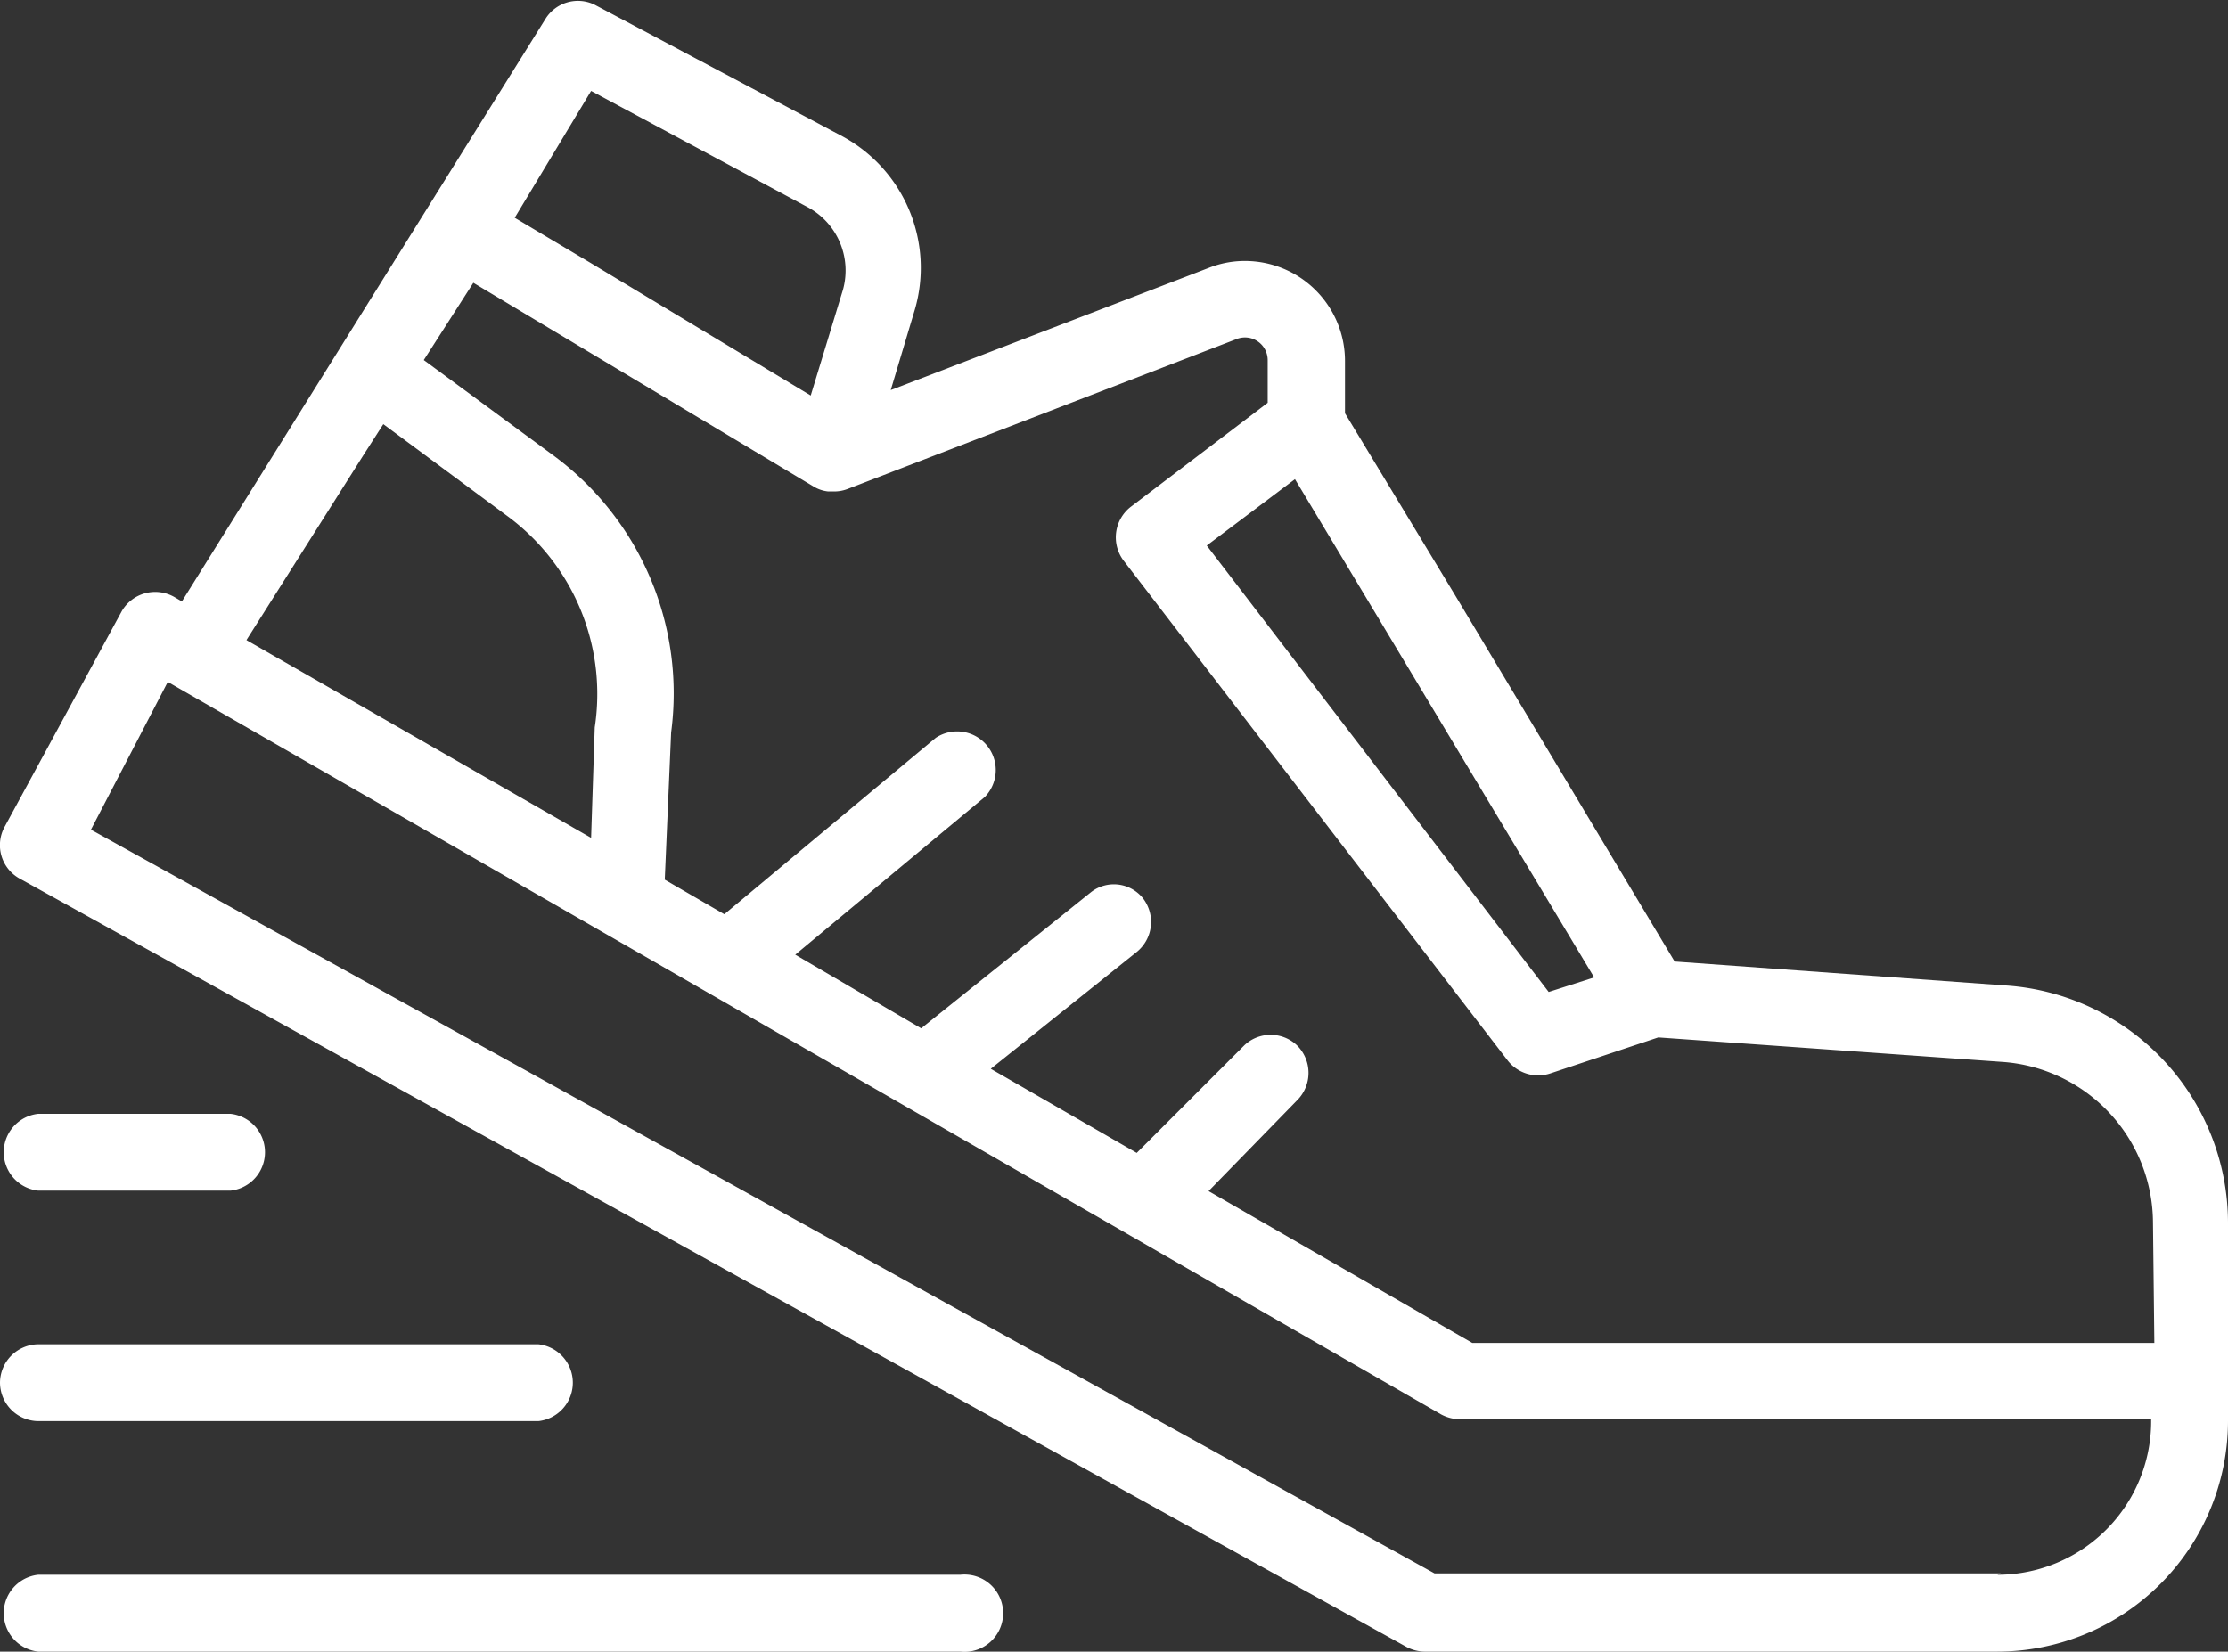
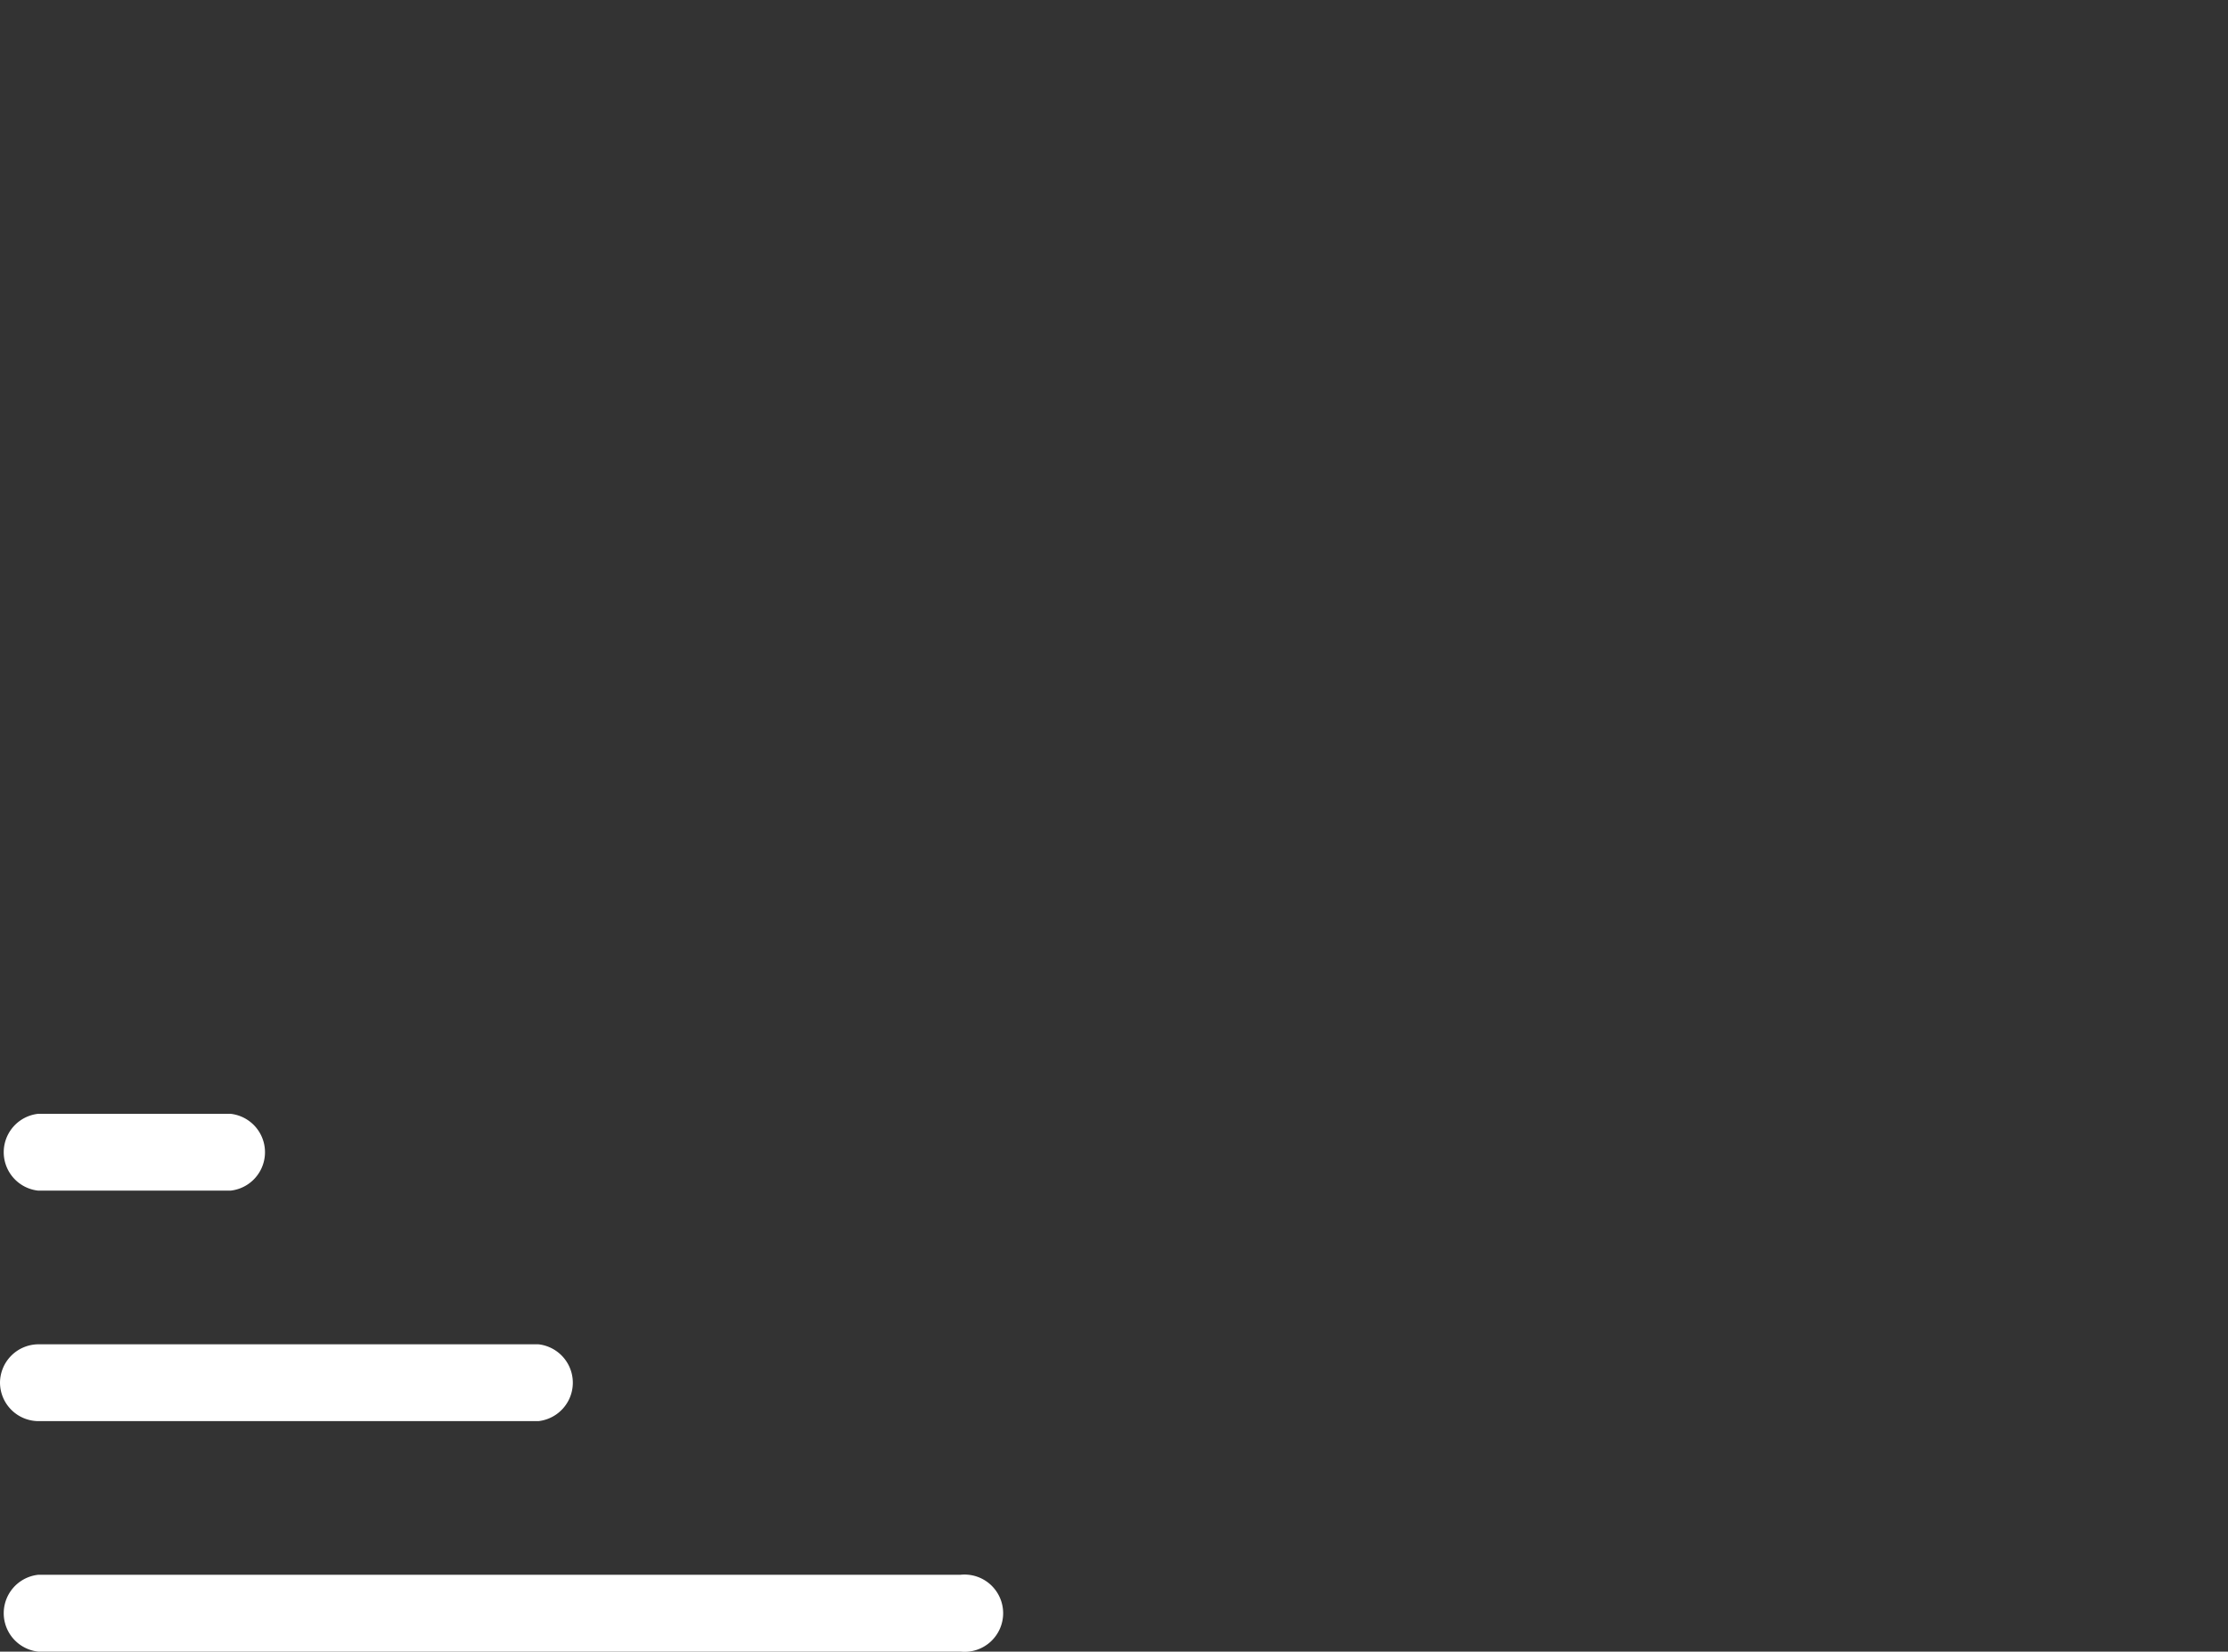
<svg xmlns="http://www.w3.org/2000/svg" viewBox="0 0 49 36.33">
  <rect x="0" y="0" width="49" height="36.33" fill="#333333" stroke="none" />
  <defs>
    <style>.cls-1{fill:#fff;}</style>
  </defs>
  <title>icon_reservation</title>
  <g id="レイヤー_2" data-name="レイヤー 2">
    <g id="レイヤー_1-2" data-name="レイヤー 1">
-       <path class="cls-1" d="M44.15,21.68l-7.32-.53L32,13.09l-2.42-4V7.94a2.2,2.2,0,0,0-2.2-2.2,2.13,2.13,0,0,0-.79.15l-7,2.69.53-1.77A3.29,3.29,0,0,0,18.53,3L13.07.1A.84.84,0,0,0,12,.41l-8,12.82-.17-.1a.85.85,0,0,0-1.15.31v0L.1,18.19a.84.84,0,0,0,.34,1.14L30.92,36.22a.87.87,0,0,0,.41.11h12.6A5.08,5.08,0,0,0,49,31.26V26.89A5.24,5.24,0,0,0,44.15,21.68Zm-9.09-.18-1,.32L26.54,12l1.94-1.46ZM13,2l4.75,2.55a1.58,1.58,0,0,1,.79,1.82L17.83,8.7,13,5.79l-1.68-1ZM8,10l.43-.67,2.78,2.06A4.86,4.86,0,0,1,13.08,16L13,18.43,5.42,14.08Zm36,24.61H31.55L2,18.25,3.69,15l28,16.11a.91.91,0,0,0,.42.11H47.31A3.38,3.38,0,0,1,43.93,34.64Zm3.38-5.07h-15l-5.8-3.34,1.95-2a.85.85,0,0,0,0-1.2.84.84,0,0,0-1.17,0L25,25.36l-3.21-1.85L25,20.94a.85.85,0,0,0,.13-1.19A.82.82,0,0,0,24,19.62l-3.74,3L17.49,21l4.17-3.47a.85.85,0,0,0-1.08-1.3l-4.65,3.88-1.31-.76.14-3.24a6.5,6.5,0,0,0-2.56-6.07L9.32,7.92l1.09-1.7,7.48,4.48a.76.76,0,0,0,.32.11h.11a.81.81,0,0,0,.31-.05l8.56-3.3a.5.5,0,0,1,.69.47v.93l-3,2.28a.85.85,0,0,0-.17,1.19h0l8.45,11a.85.85,0,0,0,.94.28l2.37-.79,7.59.54a3.56,3.56,0,0,1,3.29,3.53Z" />
      <path class="cls-1" d="M5.07,24.5H.84a.85.85,0,0,0,0,1.69H5.07a.85.85,0,0,0,0-1.69Z" />
      <path class="cls-1" d="M0,30.41a.85.85,0,0,0,.84.85h11a.85.85,0,0,0,0-1.69H.84A.85.85,0,0,0,0,30.41Z" />
      <path class="cls-1" d="M21.12,34.64H.84a.85.85,0,0,0,0,1.69H21.12a.85.85,0,1,0,0-1.69Z" />
    </g>
  </g>
</svg>